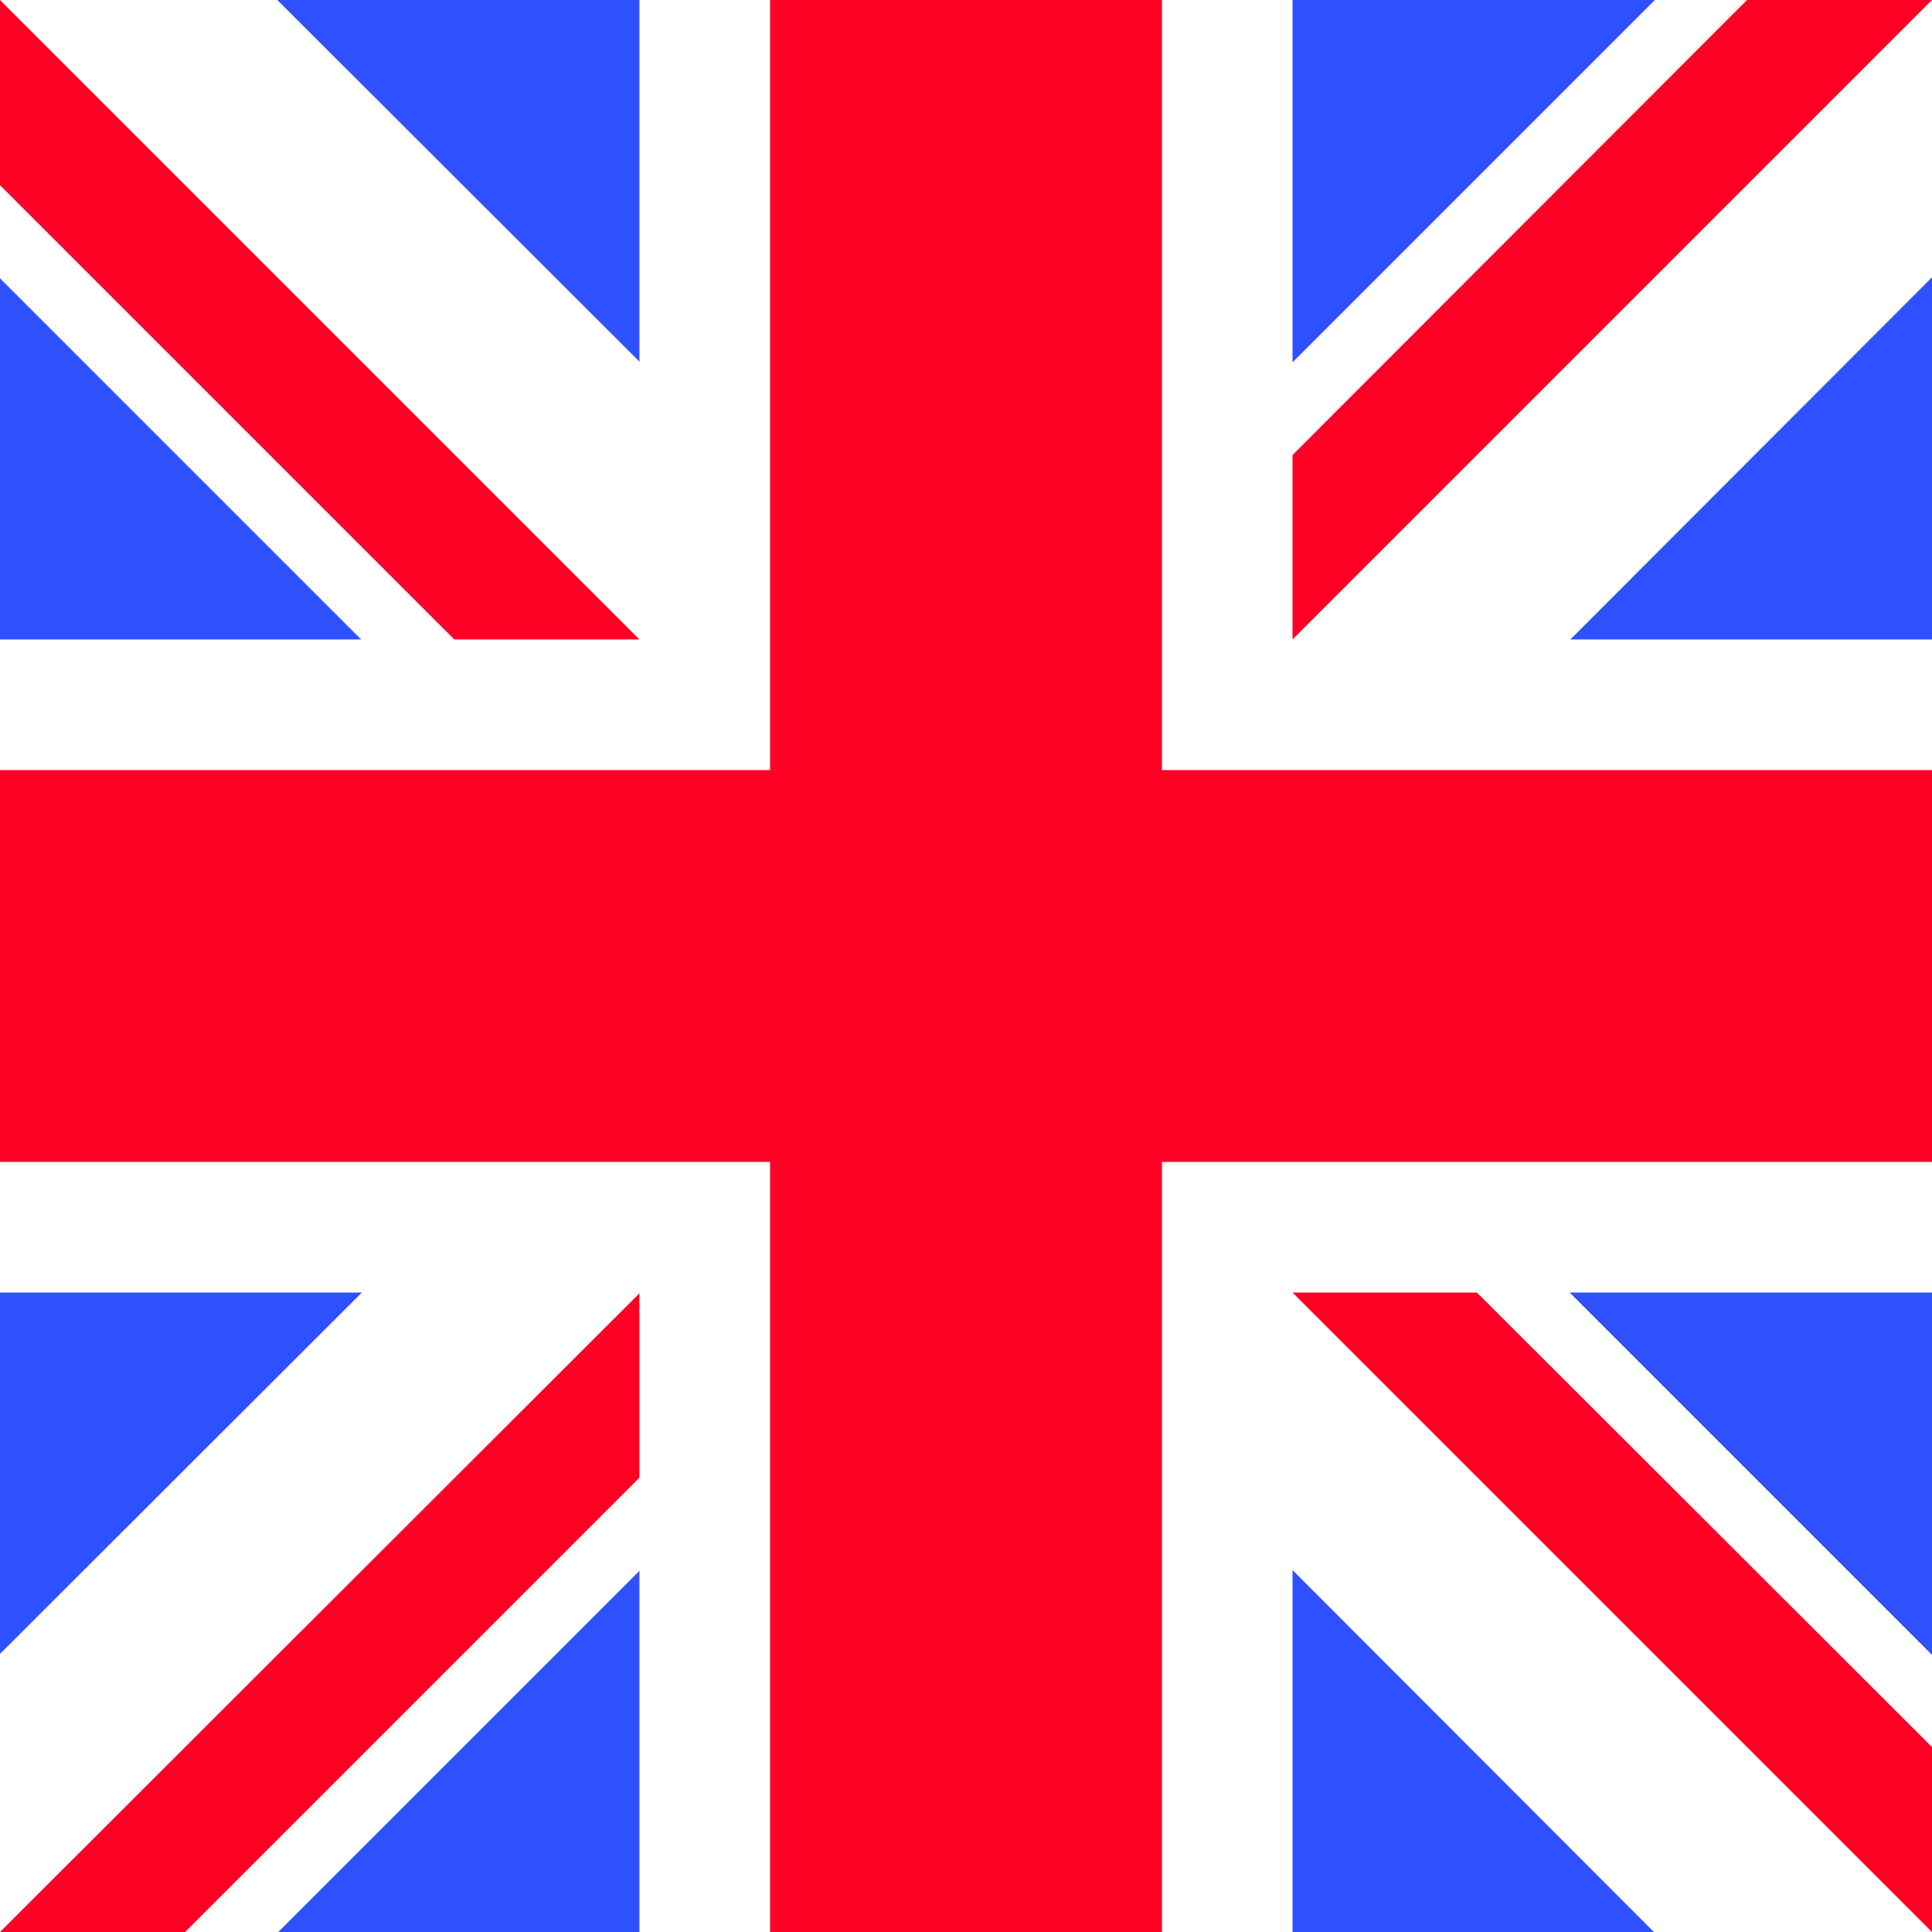
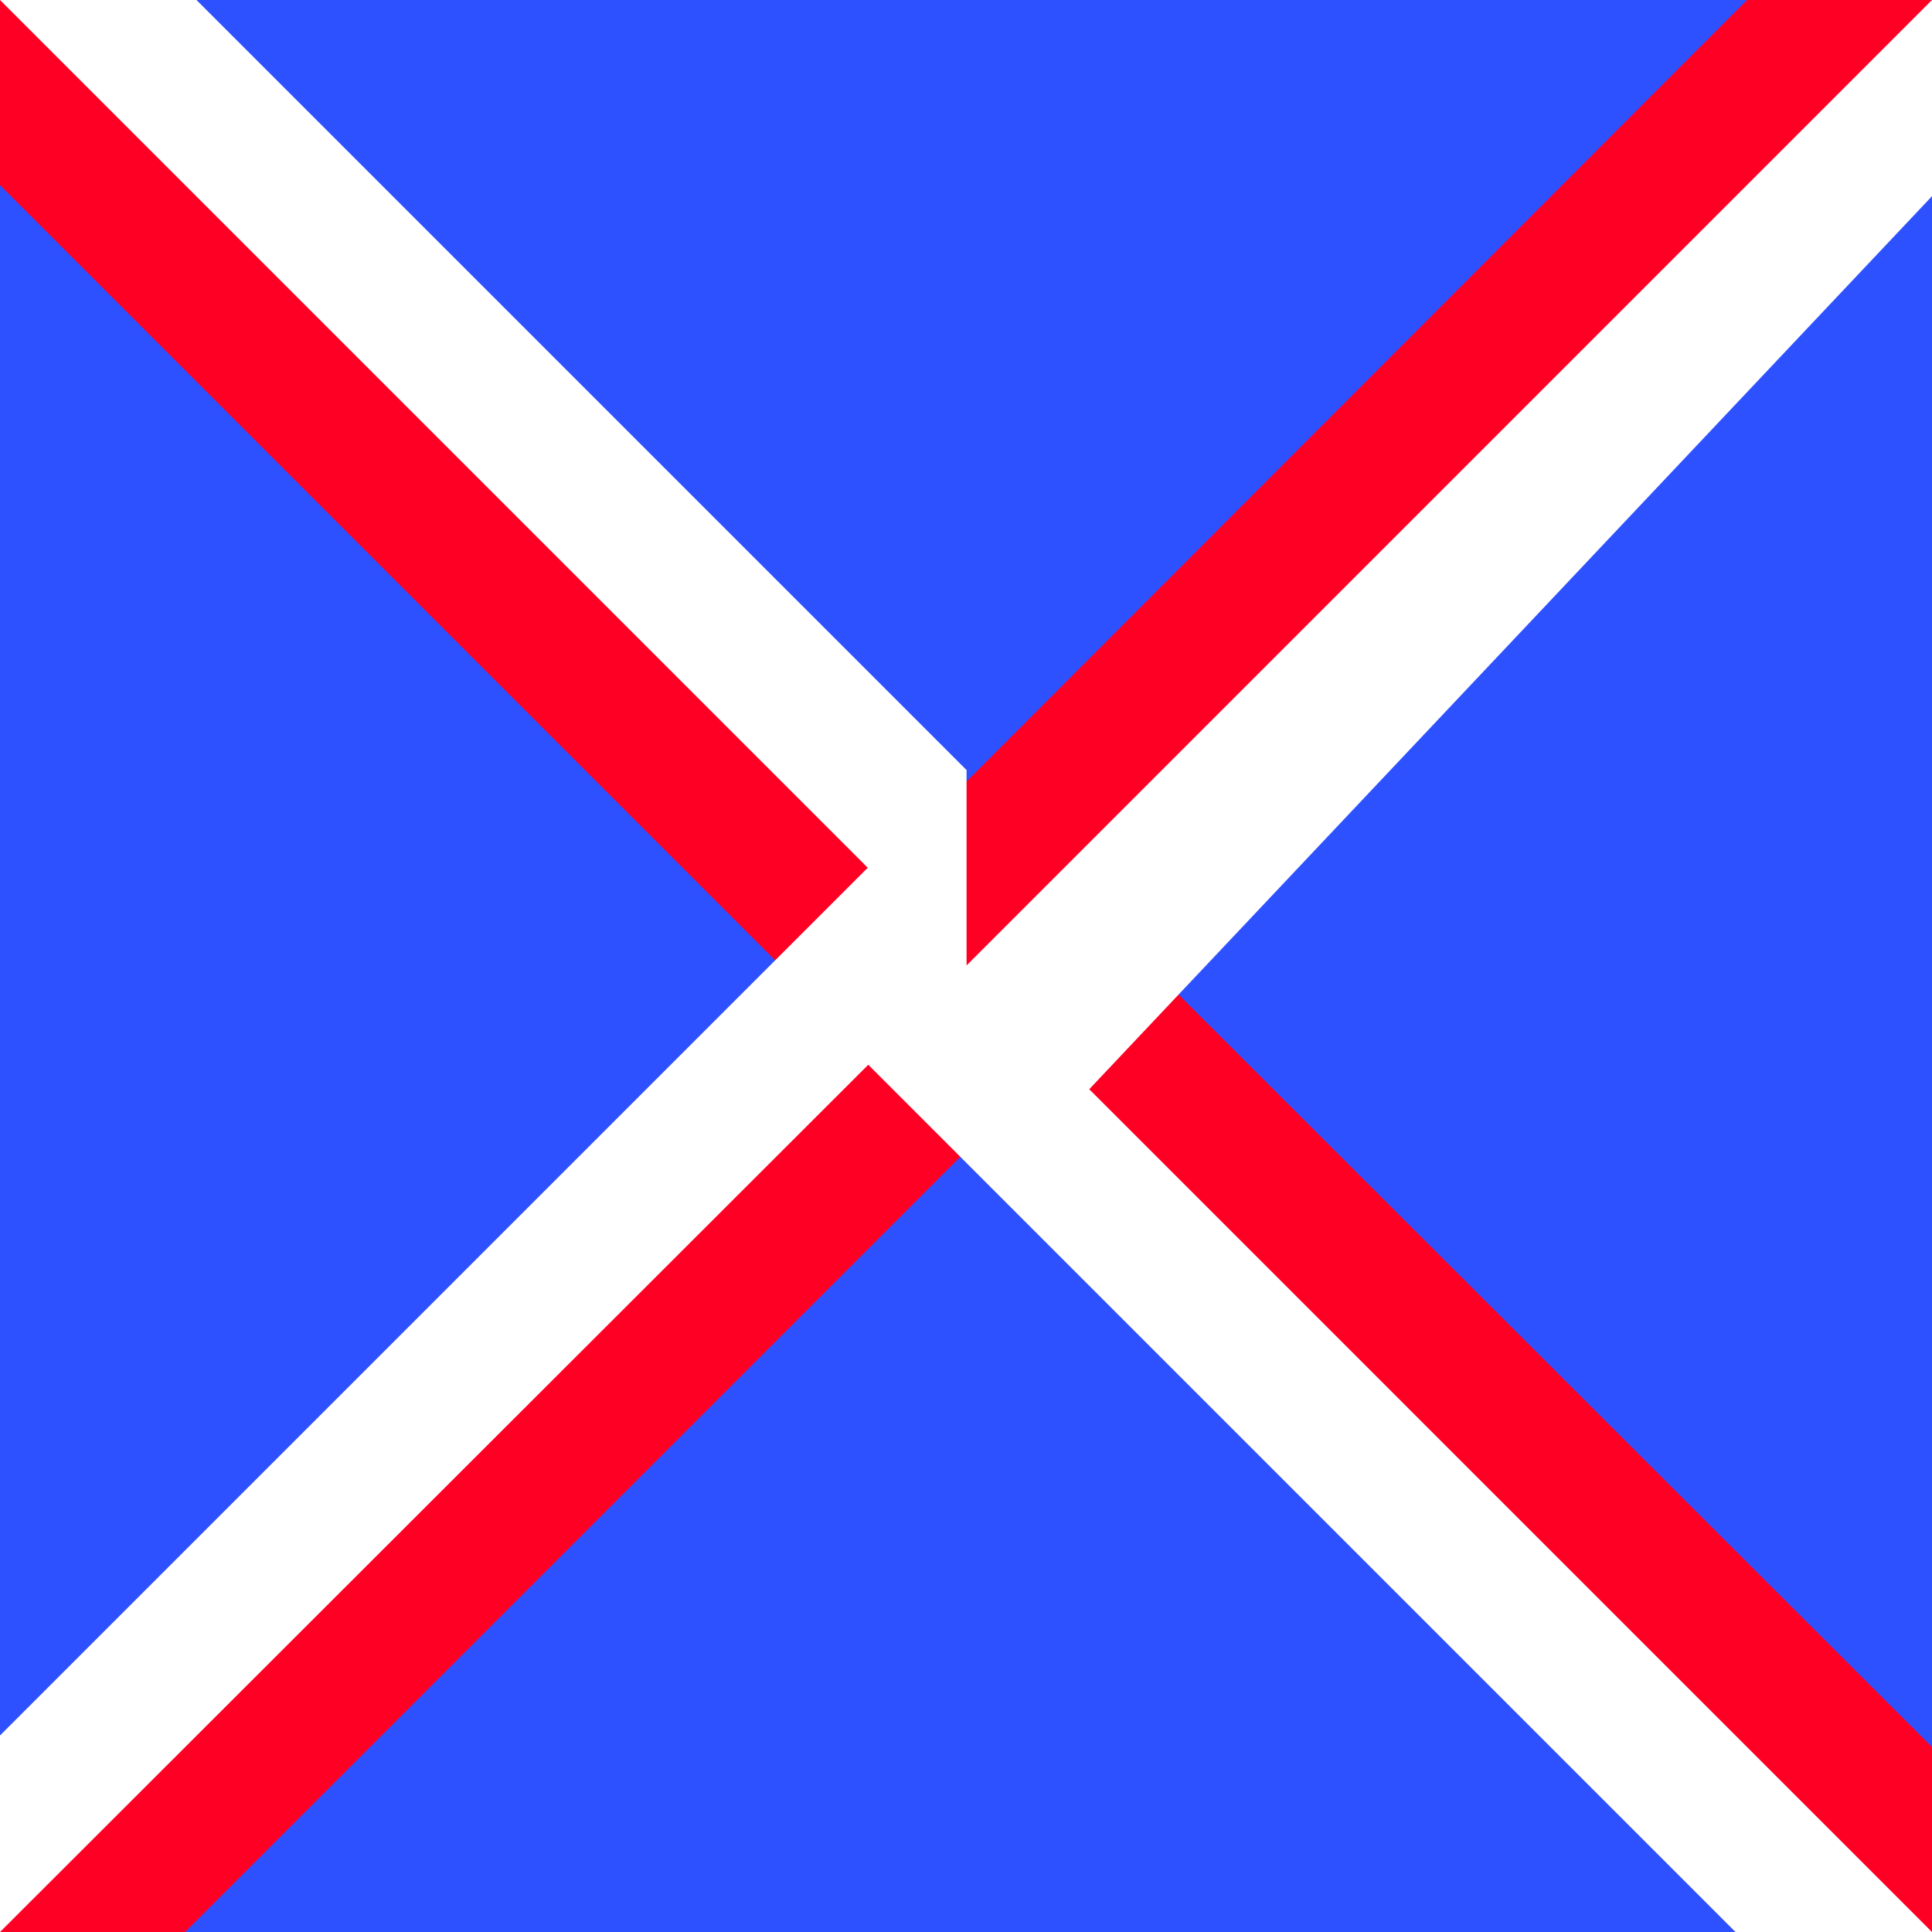
<svg xmlns="http://www.w3.org/2000/svg" version="1.1" id="Calque_3" x="0px" y="0px" viewBox="0 0 170.1 170.1" style="enable-background:new 0 0 170.1 170.1;" xml:space="preserve">
  <style type="text/css">
	.st0{fill:#2E51FF;}
	.st1{fill:#FFFFFF;}
	.st2{fill:#FF0025;}
</style>
  <rect x="-1.2" y="-1.2" class="st0" width="172.6" height="172.6" />
  <g>
-     <path d="M-1.2-1.2l172.6,172.6 M171.3-1.2L-1.2,171.3" />
-     <polygon class="st1" points="159.1,183.6 85.1,109.5 11,183.6 -13.5,159.1 60.6,85.1 -13.5,11 11,-13.4 85.1,60.6 159.1,-13.4    183.5,11 109.5,85.1 183.5,159.1  " />
-   </g>
+     </g>
  <g>
    <path class="st2" d="M-1.2-1.2l172.6,172.6 M171.3-1.2L-1.2,171.3" />
    <polygon class="st2" points="163.2,179.5 85.1,101.3 6.9,179.5 -9.4,163.2 68.8,85.1 -9.4,6.9 6.9,-9.4 85.1,68.8 163.2,-9.4    179.5,6.9 101.3,85.1 179.5,163.2  " />
  </g>
  <path class="st1" d="M85.1,85.1V67.8l-69-69H-1.2l97.1,97.1L171.3,16V-1.2L76.4,93.7l77.7,77.7h17.3L76.4,76.4l-77.7,77.7v17.3  L85.1,85.1z" />
  <g>
-     <path d="M85.1-1.2v172.6 M-1.2,85.1h172.6" />
-     <polygon class="st1" points="113.8,171.3 56.3,171.3 56.3,113.8 -1.2,113.8 -1.2,56.3 56.3,56.3 56.3,-1.2 113.8,-1.2 113.8,56.3    171.3,56.3 171.3,113.8 113.8,113.8  " />
-   </g>
-   <polygon class="st2" points="102.3,67.8 102.3,-1.2 67.8,-1.2 67.8,67.8 -1.2,67.8 -1.2,102.3 67.8,102.3 67.8,171.3 102.3,171.3   102.3,102.3 171.3,102.3 171.3,67.8 " />
+     </g>
</svg>